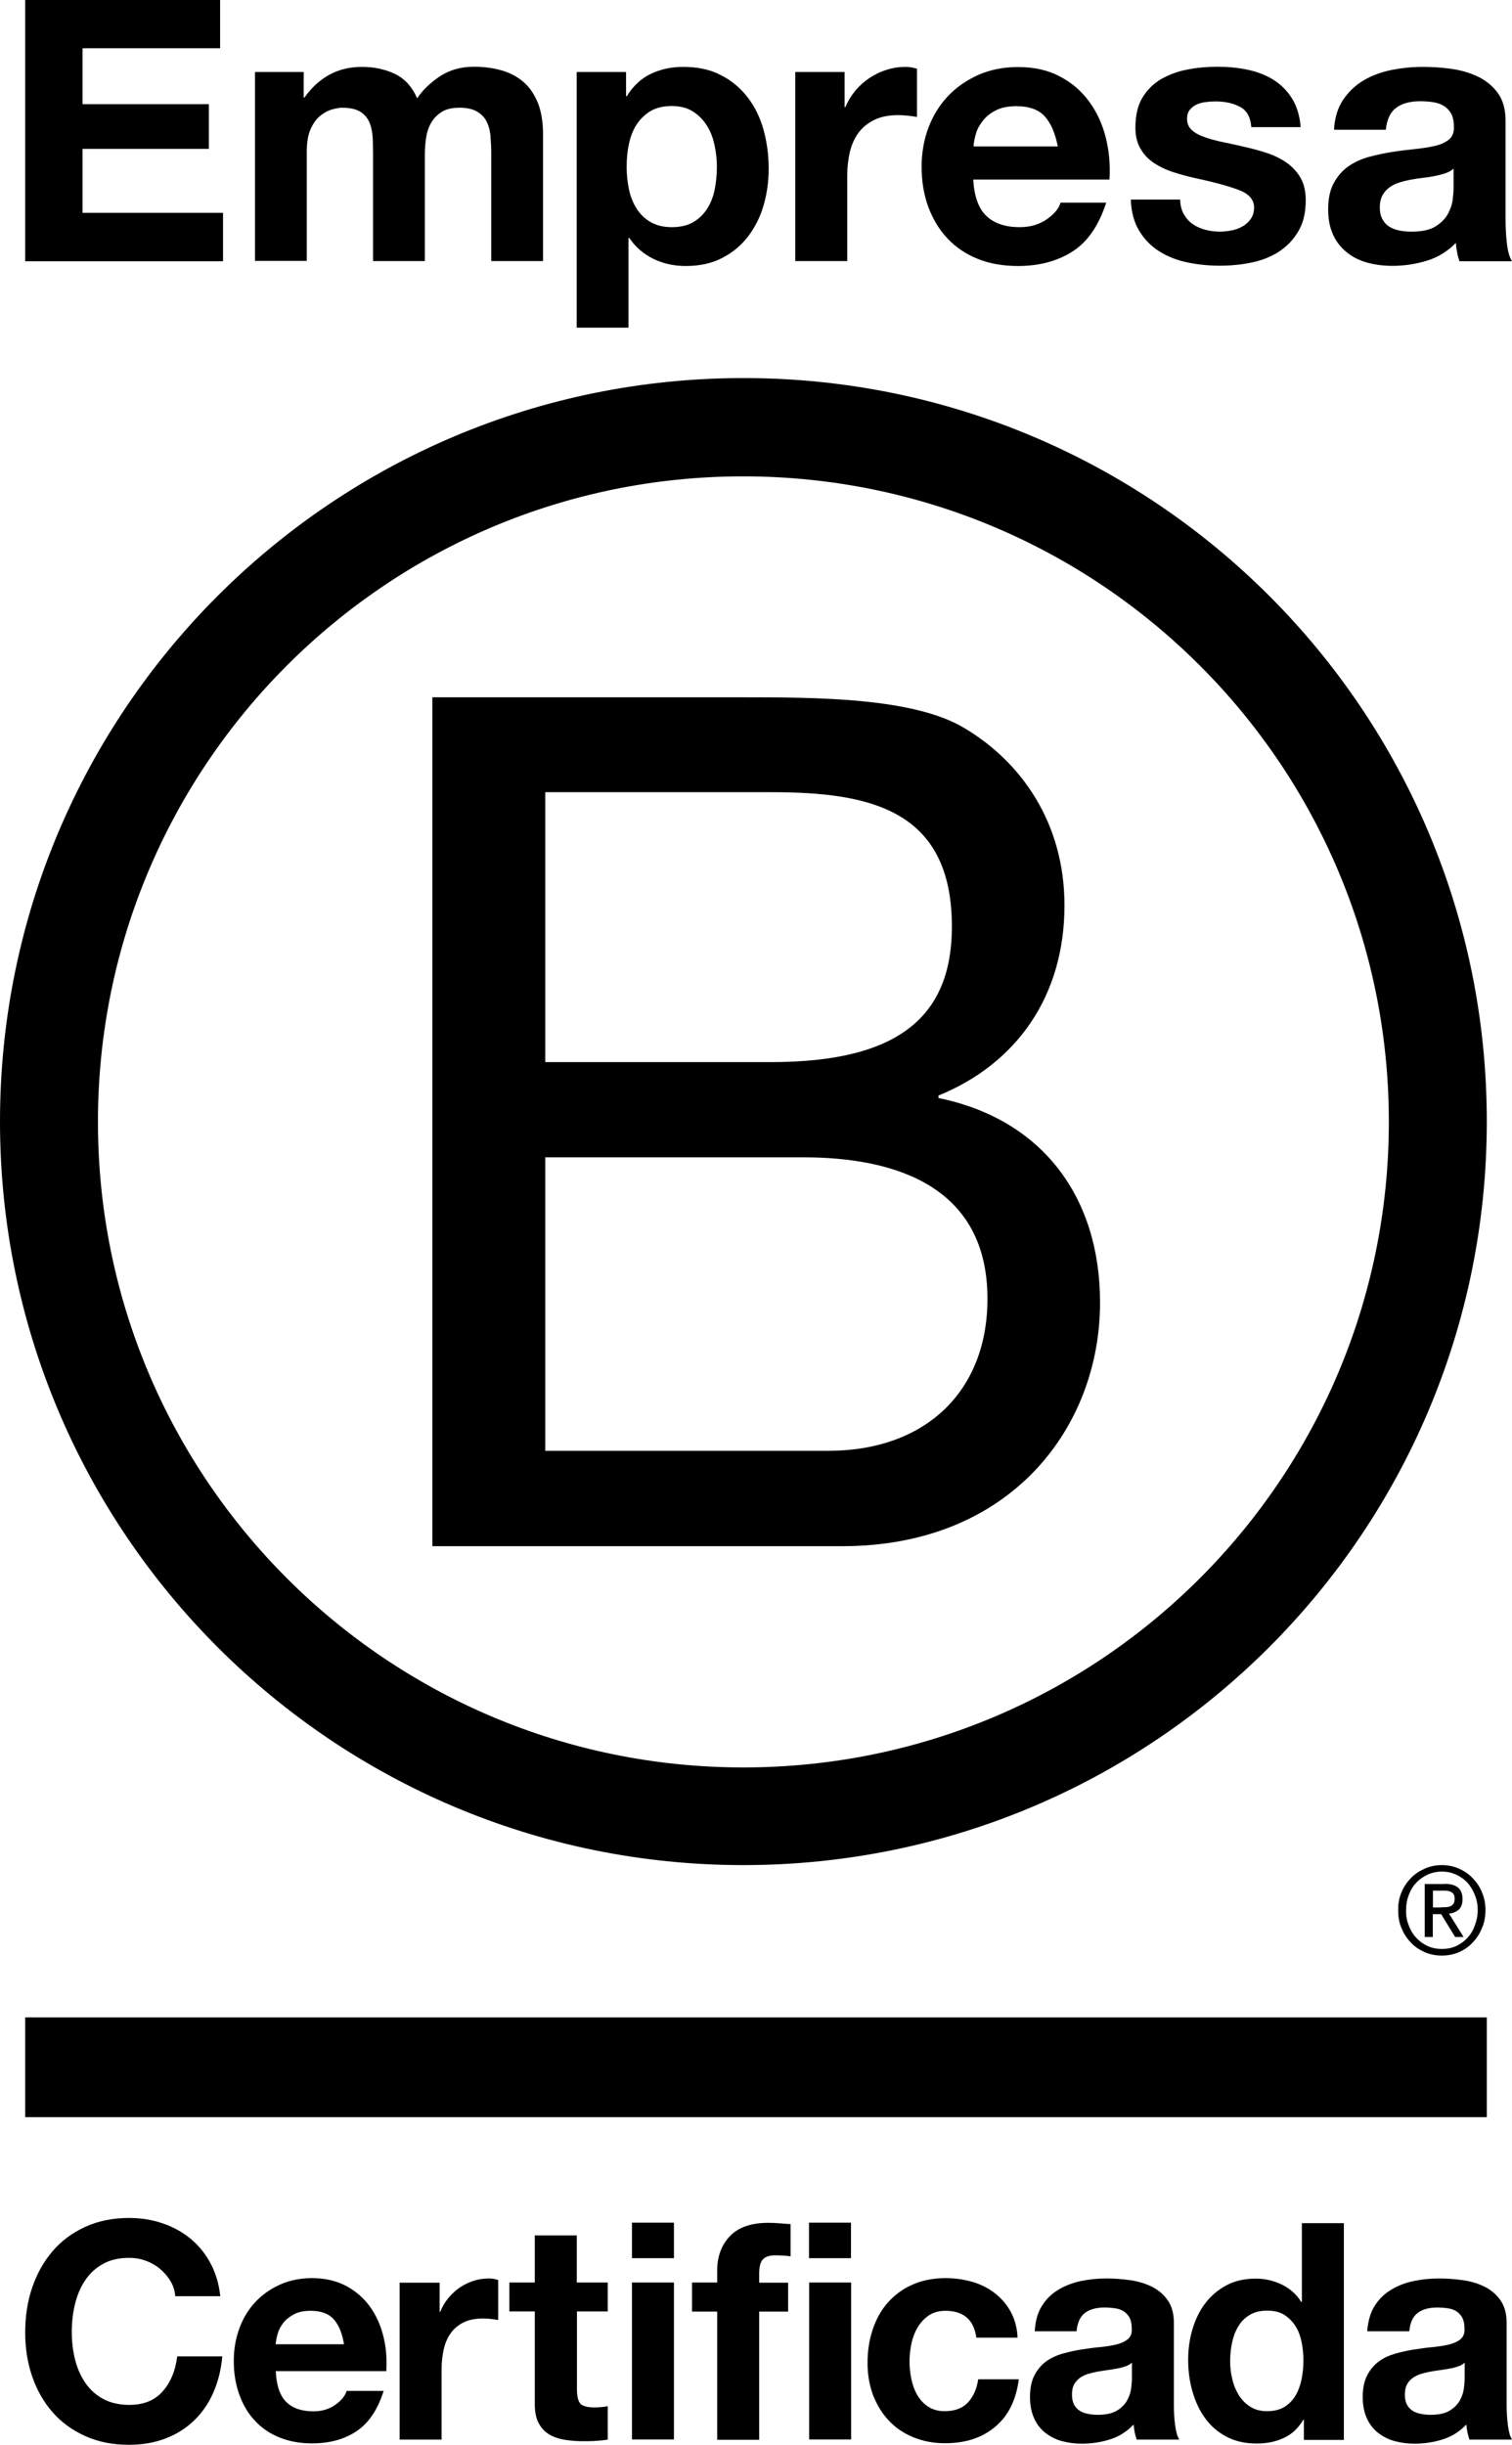
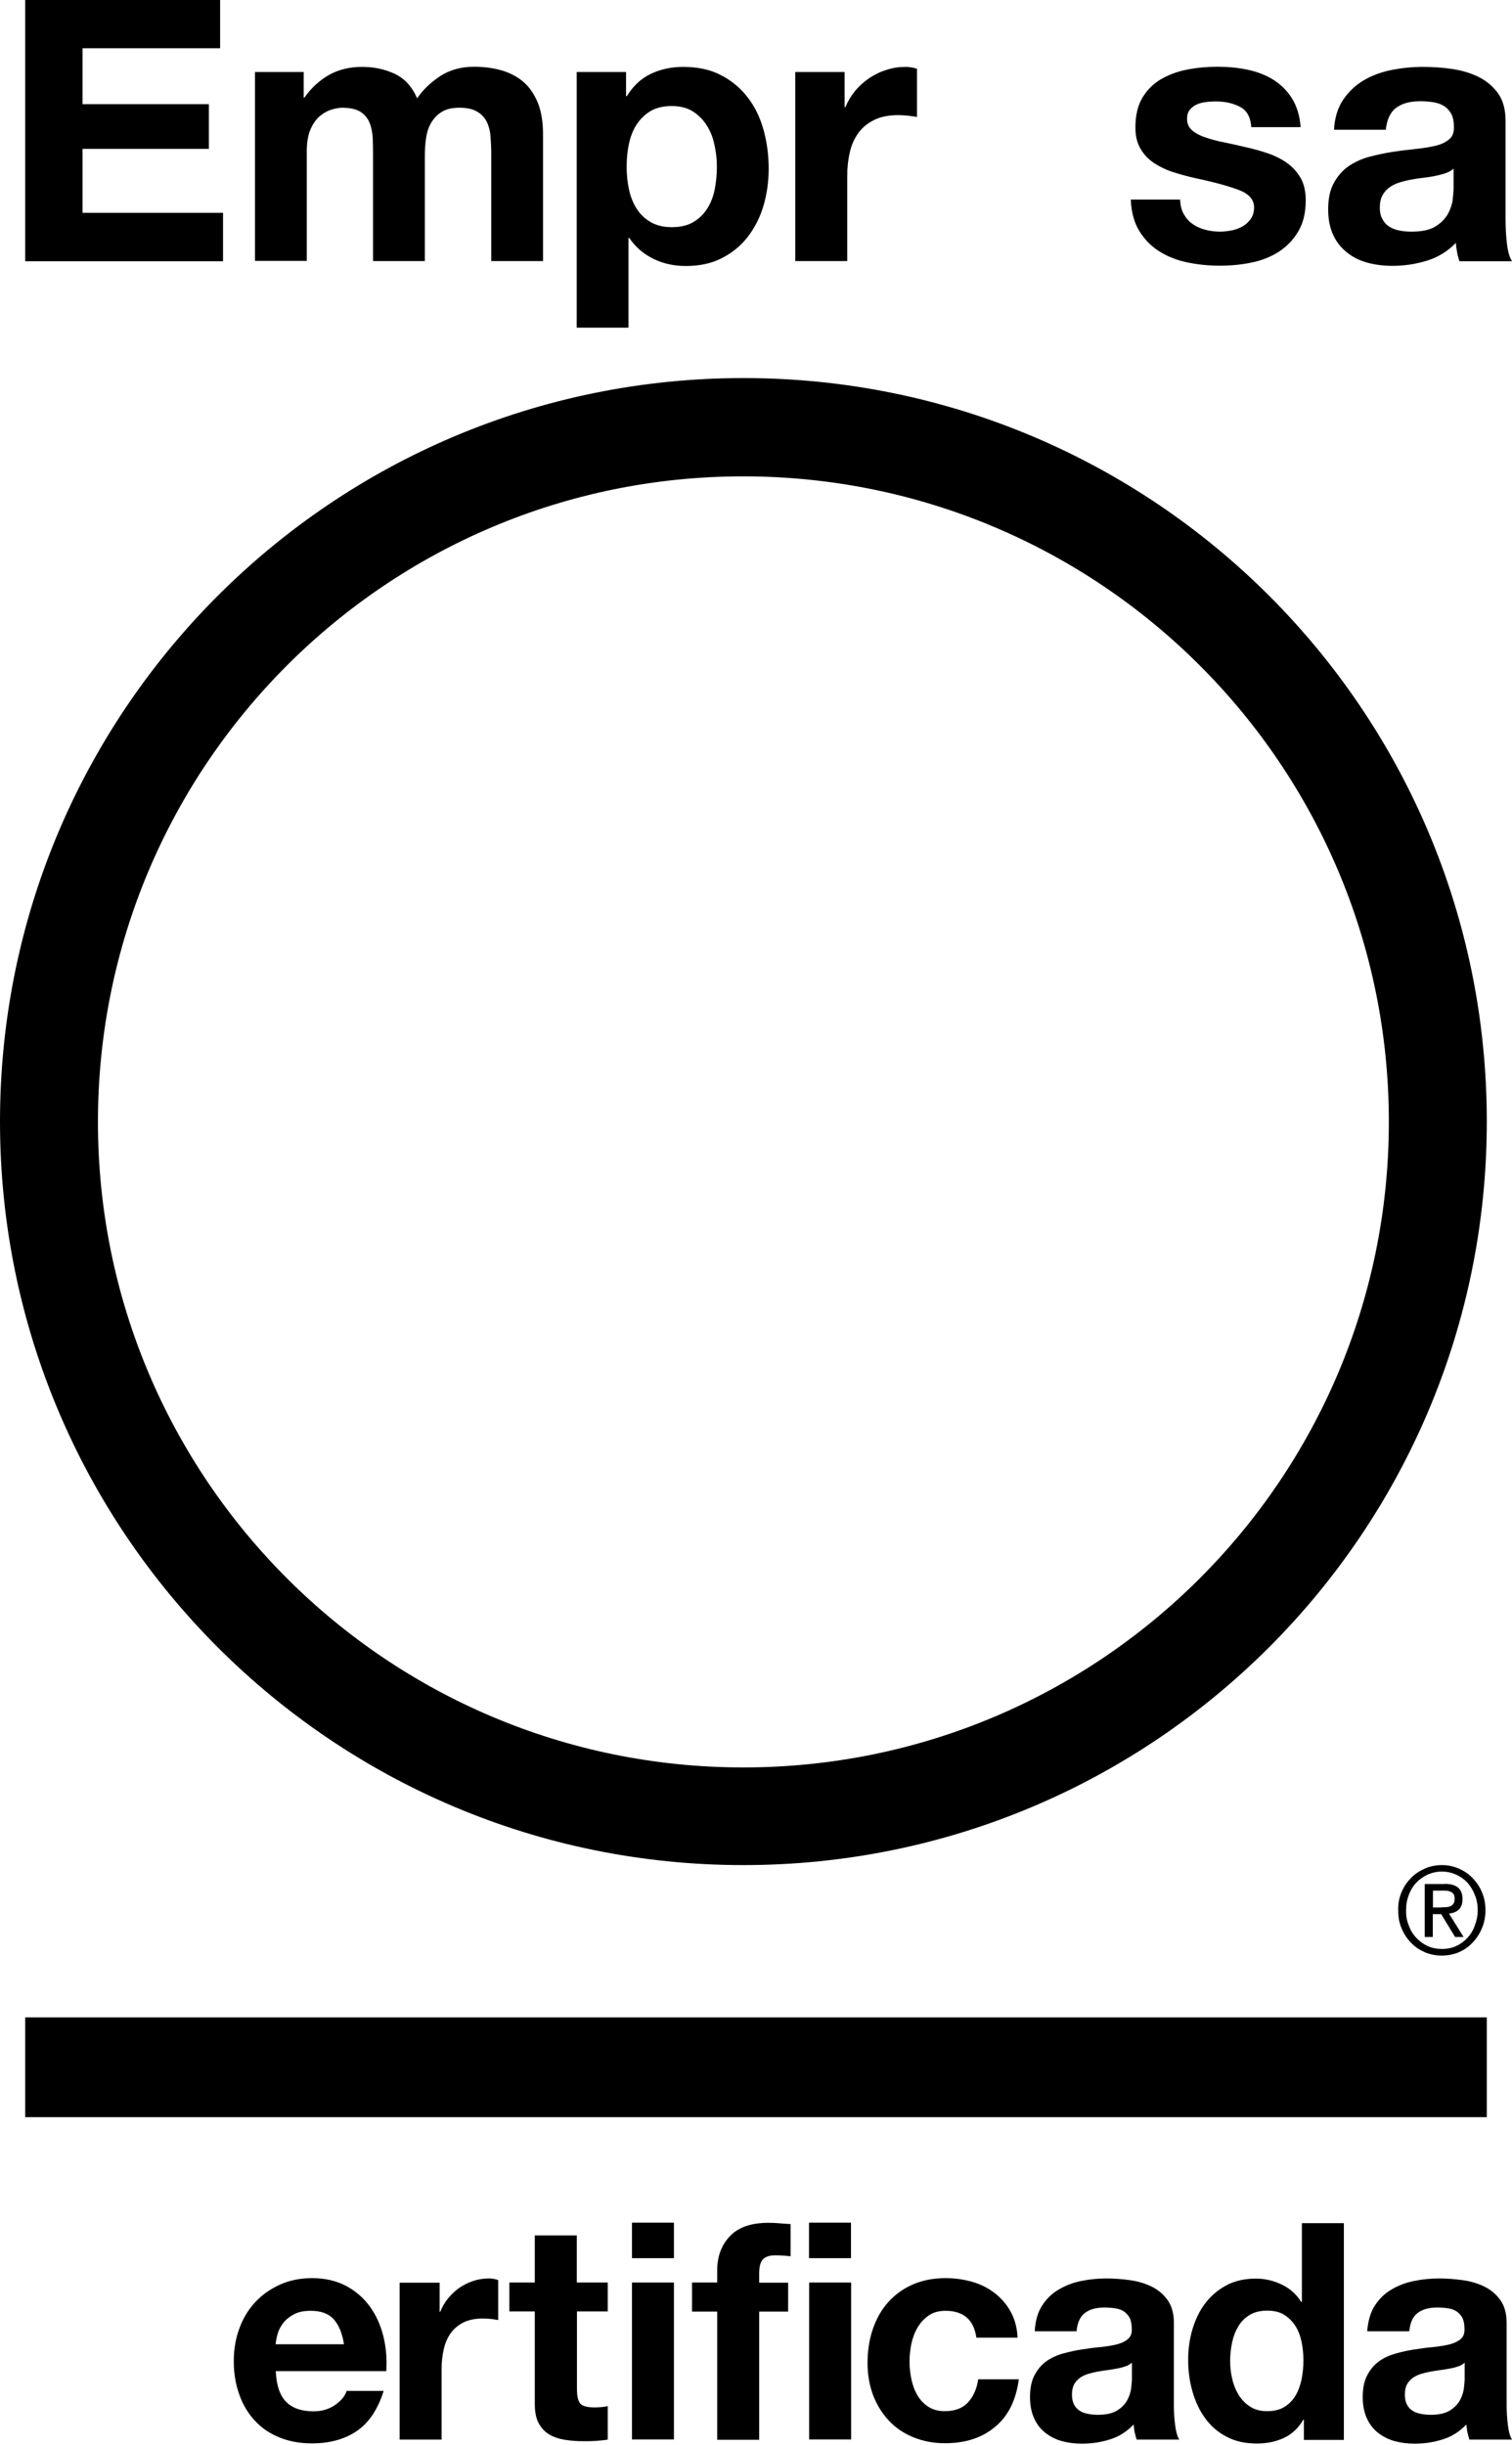
<svg xmlns="http://www.w3.org/2000/svg" width="60px" height="97px" viewBox="0 0 60 97" version="1.1">
  <title>71F35204-4FDB-4F68-A281-0E4ACDEDCA1D</title>
  <desc>Created with sketchtool.</desc>
  <g id="Desktop" stroke="none" stroke-width="1" fill="none" fill-rule="evenodd">
    <g id="01-Home" transform="translate(-690, -3243)" fill="#000000" fill-rule="nonzero">
      <g id="Logo_B" transform="translate(690, 3243)">
        <g id="Group" transform="translate(0, 15)">
-           <path d="M17.157,12.666 L29.369,12.666 C32.339,12.666 36.257,12.666 38.28,13.894 C40.499,15.215 42.241,17.617 42.241,20.924 C42.241,24.506 40.358,27.196 37.241,28.467 L37.241,28.565 C41.391,29.414 43.653,32.526 43.653,36.676 C43.653,41.628 40.114,46.347 33.421,46.347 L17.157,46.347 L17.157,12.666 Z M21.637,27.14 L30.603,27.14 C35.695,27.14 37.773,25.301 37.773,21.761 C37.773,17.091 34.472,16.431 30.603,16.431 L21.637,16.431 L21.637,27.14 Z M21.637,42.563 L32.865,42.563 C36.728,42.563 39.185,40.203 39.185,36.53 C39.185,32.141 35.646,30.918 31.875,30.918 L21.637,30.918 L21.637,42.563 Z" id="Shape" />
          <path d="M55.113,29.512 C55.113,43.657 43.646,55.125 29.497,55.125 C15.354,55.125 3.887,43.657 3.887,29.512 C3.887,15.367 15.354,3.9 29.497,3.9 C43.646,3.906 55.113,15.367 55.113,29.512 Z M29.503,0 C13.208,0 0,13.203 0,29.5 C0,45.79 13.208,59 29.497,59 C45.792,59 59,45.79 59,29.5 C59.006,13.203 45.798,0 29.503,0 Z" id="Shape" />
        </g>
        <g id="Group" transform="translate(1, 74)">
          <rect id="Rectangle" x="-6.4172343e-15" y="6.041" width="58" height="3.959" />
          <path d="M56.188,1.676 C56.26,1.676 56.326,1.67 56.392,1.67 C56.453,1.664 56.513,1.651 56.561,1.632 C56.615,1.607 56.651,1.57 56.681,1.526 C56.712,1.476 56.724,1.413 56.724,1.332 C56.724,1.263 56.712,1.201 56.687,1.163 C56.663,1.119 56.627,1.088 56.585,1.069 C56.543,1.044 56.501,1.032 56.441,1.019 C56.386,1.013 56.338,1.013 56.278,1.013 L55.863,1.013 L55.863,1.682 L56.188,1.682 L56.188,1.676 Z M56.326,0.744 C56.567,0.744 56.742,0.794 56.862,0.894 C56.976,0.994 57.037,1.144 57.037,1.351 C57.037,1.545 56.982,1.676 56.886,1.77 C56.784,1.857 56.657,1.907 56.501,1.926 L57.079,2.852 L56.742,2.852 L56.188,1.945 L55.857,1.945 L55.857,2.852 L55.537,2.852 L55.537,0.75 L56.326,0.75 L56.326,0.744 Z M54.905,2.395 C54.971,2.583 55.074,2.752 55.206,2.889 C55.333,3.027 55.483,3.133 55.658,3.215 C55.826,3.29 56.019,3.327 56.218,3.327 C56.423,3.327 56.609,3.29 56.778,3.215 C56.952,3.133 57.103,3.027 57.229,2.889 C57.356,2.752 57.458,2.589 57.524,2.395 C57.597,2.208 57.639,2.008 57.639,1.789 C57.639,1.57 57.603,1.37 57.524,1.182 C57.452,0.994 57.35,0.832 57.229,0.694 C57.097,0.557 56.946,0.45 56.778,0.375 C56.609,0.3 56.416,0.256 56.218,0.256 C56.019,0.256 55.826,0.3 55.658,0.375 C55.483,0.457 55.327,0.563 55.206,0.694 C55.074,0.832 54.977,0.994 54.905,1.182 C54.833,1.37 54.797,1.563 54.797,1.789 C54.791,2.008 54.827,2.214 54.905,2.395 M54.616,1.076 C54.707,0.857 54.833,0.675 54.99,0.513 C55.146,0.35 55.333,0.231 55.543,0.138 C55.754,0.044 55.983,0 56.212,0 C56.453,0 56.675,0.044 56.892,0.138 C57.097,0.231 57.284,0.35 57.434,0.513 C57.591,0.675 57.723,0.863 57.807,1.076 C57.904,1.295 57.946,1.532 57.946,1.789 C57.946,2.045 57.904,2.283 57.807,2.502 C57.717,2.727 57.591,2.914 57.434,3.077 C57.277,3.246 57.097,3.365 56.892,3.458 C56.675,3.546 56.453,3.59 56.212,3.59 C55.977,3.59 55.754,3.546 55.543,3.458 C55.333,3.365 55.146,3.246 54.99,3.077 C54.833,2.914 54.707,2.727 54.616,2.502 C54.52,2.283 54.484,2.045 54.484,1.789 C54.478,1.538 54.52,1.301 54.616,1.076" id="Shape" />
        </g>
        <g id="Group" transform="translate(1, 0)">
          <polygon id="Path" points="7.734 0 7.734 1.914 2.275 1.914 2.275 4.134 7.289 4.134 7.289 5.907 2.275 5.907 2.275 8.444 7.85 8.444 7.85 10.365 6.50088205e-15 10.365 6.50088205e-15 0" />
          <path d="M11.052,2.856 L11.052,3.871 L11.083,3.871 C11.351,3.485 11.68,3.186 12.059,2.972 C12.443,2.758 12.876,2.654 13.37,2.654 C13.84,2.654 14.273,2.746 14.663,2.929 C15.053,3.112 15.352,3.437 15.554,3.901 C15.773,3.571 16.078,3.284 16.456,3.027 C16.841,2.776 17.292,2.648 17.81,2.648 C18.207,2.648 18.573,2.697 18.908,2.794 C19.244,2.892 19.537,3.045 19.781,3.259 C20.025,3.473 20.207,3.748 20.348,4.091 C20.482,4.433 20.549,4.849 20.549,5.332 L20.549,10.358 L18.494,10.358 L18.494,6.103 C18.494,5.852 18.481,5.613 18.463,5.393 C18.445,5.173 18.39,4.977 18.304,4.812 C18.219,4.647 18.091,4.519 17.92,4.421 C17.749,4.323 17.524,4.274 17.231,4.274 C16.938,4.274 16.706,4.329 16.53,4.439 C16.353,4.549 16.212,4.696 16.109,4.873 C16.005,5.051 15.938,5.259 15.907,5.485 C15.871,5.711 15.859,5.944 15.859,6.176 L15.859,10.358 L13.803,10.358 L13.803,6.145 C13.803,5.925 13.797,5.705 13.791,5.485 C13.779,5.265 13.742,5.063 13.669,4.88 C13.596,4.696 13.474,4.549 13.309,4.439 C13.138,4.329 12.888,4.274 12.565,4.274 C12.467,4.274 12.339,4.299 12.181,4.341 C12.022,4.384 11.863,4.47 11.717,4.586 C11.565,4.708 11.436,4.88 11.333,5.106 C11.229,5.332 11.174,5.632 11.174,5.999 L11.174,10.352 L9.119,10.352 L9.119,2.856 L11.052,2.856 Z" id="Path" />
          <path d="M23.843,2.856 L23.843,3.816 L23.873,3.816 C24.123,3.412 24.441,3.112 24.831,2.929 C25.215,2.746 25.642,2.654 26.106,2.654 C26.697,2.654 27.204,2.764 27.624,2.99 C28.051,3.21 28.399,3.51 28.68,3.877 C28.96,4.244 29.168,4.672 29.302,5.161 C29.436,5.65 29.503,6.158 29.503,6.696 C29.503,7.197 29.436,7.68 29.302,8.145 C29.168,8.61 28.96,9.019 28.686,9.38 C28.411,9.741 28.07,10.022 27.655,10.236 C27.246,10.45 26.764,10.554 26.215,10.554 C25.752,10.554 25.325,10.462 24.935,10.273 C24.544,10.083 24.221,9.808 23.971,9.441 L23.94,9.441 L23.94,13 L21.885,13 L21.885,2.856 L23.843,2.856 Z M26.514,8.811 C26.74,8.677 26.923,8.5 27.063,8.279 C27.204,8.059 27.301,7.809 27.362,7.515 C27.417,7.228 27.448,6.928 27.448,6.628 C27.448,6.329 27.417,6.035 27.35,5.742 C27.289,5.448 27.185,5.191 27.039,4.965 C26.892,4.739 26.71,4.556 26.484,4.415 C26.258,4.274 25.978,4.207 25.648,4.207 C25.313,4.207 25.026,4.28 24.8,4.415 C24.575,4.556 24.392,4.739 24.251,4.959 C24.111,5.179 24.014,5.436 23.953,5.73 C23.892,6.017 23.867,6.323 23.867,6.628 C23.867,6.928 23.898,7.222 23.959,7.515 C24.02,7.802 24.123,8.059 24.264,8.279 C24.404,8.5 24.587,8.677 24.819,8.811 C25.05,8.946 25.331,9.013 25.66,9.013 C26.002,9.013 26.289,8.946 26.514,8.811" id="Shape" />
          <path d="M32.516,2.856 L32.516,4.25 L32.547,4.25 C32.644,4.017 32.772,3.803 32.937,3.602 C33.102,3.406 33.291,3.235 33.504,3.094 C33.718,2.953 33.943,2.843 34.187,2.77 C34.431,2.69 34.681,2.654 34.938,2.654 C35.072,2.654 35.224,2.678 35.389,2.727 L35.389,4.641 C35.291,4.623 35.176,4.604 35.041,4.592 C34.907,4.58 34.779,4.568 34.651,4.568 C34.273,4.568 33.956,4.629 33.693,4.757 C33.431,4.886 33.224,5.057 33.065,5.271 C32.907,5.491 32.791,5.742 32.724,6.035 C32.656,6.323 32.62,6.641 32.62,6.977 L32.62,10.358 L30.558,10.358 L30.558,2.856 L32.516,2.856 Z" id="Path" />
-           <path d="M38.134,8.561 C38.445,8.86 38.884,9.013 39.463,9.013 C39.878,9.013 40.238,8.909 40.537,8.701 C40.836,8.493 41.019,8.273 41.086,8.041 L42.897,8.041 C42.605,8.94 42.166,9.588 41.568,9.973 C40.97,10.358 40.244,10.554 39.396,10.554 C38.805,10.554 38.274,10.462 37.804,10.273 C37.329,10.083 36.932,9.814 36.603,9.466 C36.273,9.117 36.023,8.701 35.84,8.218 C35.663,7.735 35.572,7.203 35.572,6.622 C35.572,6.06 35.663,5.54 35.846,5.057 C36.029,4.574 36.292,4.158 36.627,3.803 C36.963,3.449 37.371,3.174 37.835,2.966 C38.305,2.764 38.823,2.66 39.39,2.66 C40.031,2.66 40.586,2.782 41.055,3.033 C41.531,3.278 41.915,3.614 42.22,4.03 C42.525,4.445 42.745,4.922 42.879,5.454 C43.013,5.986 43.062,6.543 43.026,7.124 L37.621,7.124 C37.658,7.778 37.823,8.261 38.134,8.561 M40.458,4.617 C40.214,4.348 39.836,4.213 39.335,4.213 C39.006,4.213 38.732,4.268 38.518,4.378 C38.298,4.488 38.128,4.629 38,4.794 C37.871,4.959 37.774,5.13 37.725,5.314 C37.67,5.497 37.64,5.662 37.634,5.809 L40.976,5.809 C40.872,5.283 40.702,4.886 40.458,4.617" id="Shape" />
          <path d="M45.978,8.5 C46.069,8.659 46.185,8.793 46.331,8.891 C46.478,8.995 46.643,9.068 46.832,9.117 C47.021,9.166 47.216,9.19 47.417,9.19 C47.564,9.19 47.716,9.172 47.875,9.142 C48.033,9.111 48.18,9.056 48.308,8.983 C48.436,8.909 48.546,8.811 48.631,8.689 C48.716,8.567 48.765,8.414 48.765,8.23 C48.765,7.919 48.558,7.686 48.149,7.533 C47.74,7.381 47.167,7.222 46.435,7.069 C46.136,7.001 45.843,6.922 45.557,6.83 C45.27,6.738 45.02,6.616 44.794,6.469 C44.575,6.323 44.392,6.133 44.258,5.901 C44.123,5.675 44.056,5.393 44.056,5.063 C44.056,4.58 44.148,4.183 44.337,3.871 C44.526,3.559 44.776,3.314 45.081,3.137 C45.392,2.96 45.734,2.831 46.124,2.758 C46.508,2.684 46.905,2.648 47.313,2.648 C47.722,2.648 48.112,2.684 48.497,2.764 C48.875,2.843 49.216,2.972 49.515,3.155 C49.814,3.339 50.064,3.583 50.259,3.889 C50.455,4.195 50.577,4.58 50.613,5.045 L48.655,5.045 C48.625,4.647 48.478,4.378 48.204,4.238 C47.936,4.097 47.612,4.024 47.246,4.024 C47.13,4.024 47.002,4.03 46.868,4.048 C46.734,4.06 46.612,4.091 46.502,4.14 C46.392,4.189 46.295,4.256 46.222,4.348 C46.142,4.439 46.106,4.562 46.106,4.721 C46.106,4.904 46.173,5.057 46.307,5.173 C46.441,5.289 46.618,5.381 46.838,5.454 C47.057,5.528 47.301,5.595 47.582,5.65 C47.862,5.705 48.149,5.772 48.436,5.84 C48.735,5.907 49.027,5.986 49.314,6.084 C49.601,6.182 49.851,6.31 50.077,6.469 C50.296,6.628 50.479,6.83 50.613,7.063 C50.747,7.301 50.815,7.595 50.815,7.943 C50.815,8.438 50.717,8.854 50.516,9.184 C50.32,9.521 50.058,9.784 49.741,9.992 C49.424,10.193 49.058,10.34 48.649,10.42 C48.241,10.505 47.82,10.542 47.399,10.542 C46.966,10.542 46.539,10.499 46.124,10.413 C45.709,10.328 45.337,10.181 45.014,9.979 C44.691,9.778 44.422,9.508 44.215,9.172 C44.008,8.836 43.892,8.42 43.873,7.919 L45.831,7.919 C45.837,8.145 45.886,8.341 45.978,8.5" id="Path" />
          <path d="M52.297,3.962 C52.51,3.644 52.779,3.388 53.108,3.192 C53.437,2.996 53.803,2.862 54.218,2.776 C54.627,2.697 55.041,2.654 55.456,2.654 C55.834,2.654 56.213,2.678 56.603,2.733 C56.987,2.788 57.341,2.892 57.658,3.045 C57.975,3.198 58.238,3.418 58.439,3.693 C58.64,3.968 58.744,4.335 58.744,4.788 L58.744,8.695 C58.744,9.038 58.762,9.356 58.799,9.667 C58.835,9.979 58.902,10.212 59,10.365 L56.914,10.365 C56.877,10.248 56.841,10.132 56.822,10.01 C56.798,9.888 56.78,9.765 56.774,9.637 C56.444,9.973 56.06,10.212 55.615,10.346 C55.17,10.481 54.718,10.548 54.255,10.548 C53.895,10.548 53.565,10.505 53.254,10.42 C52.943,10.334 52.675,10.199 52.443,10.01 C52.211,9.826 52.028,9.594 51.9,9.313 C51.772,9.032 51.705,8.701 51.705,8.31 C51.705,7.882 51.778,7.533 51.931,7.258 C52.083,6.983 52.272,6.763 52.51,6.598 C52.748,6.433 53.016,6.31 53.321,6.225 C53.626,6.145 53.931,6.078 54.242,6.029 C54.553,5.98 54.858,5.944 55.157,5.913 C55.456,5.882 55.725,5.84 55.956,5.785 C56.188,5.73 56.371,5.644 56.505,5.528 C56.64,5.418 56.701,5.253 56.694,5.039 C56.694,4.818 56.658,4.641 56.585,4.507 C56.511,4.378 56.414,4.274 56.292,4.201 C56.17,4.127 56.03,4.079 55.871,4.054 C55.712,4.03 55.542,4.017 55.359,4.017 C54.95,4.017 54.633,4.103 54.401,4.28 C54.169,4.452 54.035,4.745 53.992,5.149 L51.937,5.149 C51.961,4.684 52.083,4.28 52.297,3.962 M56.359,6.873 C56.231,6.916 56.091,6.952 55.938,6.983 C55.786,7.014 55.633,7.038 55.468,7.056 C55.304,7.075 55.139,7.099 54.974,7.13 C54.822,7.16 54.669,7.197 54.517,7.246 C54.364,7.295 54.236,7.362 54.127,7.442 C54.017,7.521 53.925,7.631 53.858,7.754 C53.791,7.882 53.754,8.041 53.754,8.23 C53.754,8.414 53.785,8.567 53.858,8.695 C53.925,8.824 54.017,8.921 54.133,8.995 C54.249,9.068 54.383,9.117 54.541,9.148 C54.694,9.178 54.852,9.19 55.017,9.19 C55.426,9.19 55.737,9.123 55.956,8.989 C56.176,8.854 56.341,8.689 56.45,8.5 C56.554,8.31 56.621,8.12 56.646,7.925 C56.67,7.729 56.682,7.576 56.682,7.46 L56.682,6.69 C56.597,6.769 56.487,6.83 56.359,6.873" id="Shape" />
        </g>
        <g id="Group" transform="translate(1, 88)">
-           <path d="M5.753,2.487 C5.644,2.306 5.504,2.15 5.34,2.013 C5.176,1.876 4.987,1.77 4.78,1.695 C4.574,1.62 4.355,1.583 4.13,1.583 C3.716,1.583 3.363,1.664 3.071,1.832 C2.779,1.994 2.548,2.219 2.366,2.493 C2.183,2.767 2.056,3.085 1.971,3.44 C1.885,3.796 1.849,4.157 1.849,4.537 C1.849,4.899 1.891,5.248 1.971,5.591 C2.056,5.934 2.183,6.239 2.366,6.513 C2.548,6.787 2.779,7.006 3.071,7.168 C3.363,7.33 3.716,7.417 4.13,7.417 C4.695,7.417 5.133,7.242 5.449,6.887 C5.766,6.532 5.96,6.071 6.033,5.491 L7.821,5.491 C7.773,6.027 7.651,6.513 7.456,6.949 C7.262,7.386 7,7.753 6.678,8.059 C6.356,8.364 5.978,8.595 5.547,8.757 C5.115,8.919 4.64,9 4.123,9 C3.479,9 2.901,8.888 2.39,8.657 C1.879,8.427 1.441,8.115 1.089,7.71 C0.736,7.311 0.468,6.837 0.28,6.295 C0.091,5.753 0,5.167 0,4.544 C0,3.902 0.091,3.303 0.28,2.755 C0.468,2.206 0.736,1.726 1.089,1.315 C1.441,0.904 1.873,0.586 2.39,0.349 C2.901,0.118 3.479,0 4.123,0 C4.586,0 5.024,0.069 5.431,0.206 C5.845,0.343 6.21,0.542 6.538,0.804 C6.86,1.066 7.134,1.39 7.341,1.776 C7.554,2.163 7.687,2.605 7.742,3.104 L5.954,3.104 C5.936,2.861 5.863,2.661 5.753,2.487" id="Path" />
          <path d="M10.357,7.298 C10.607,7.548 10.966,7.672 11.44,7.672 C11.774,7.672 12.066,7.585 12.31,7.411 C12.553,7.236 12.699,7.055 12.754,6.862 L14.225,6.862 C13.988,7.61 13.629,8.14 13.143,8.464 C12.656,8.788 12.066,8.944 11.379,8.944 C10.899,8.944 10.467,8.863 10.084,8.707 C9.701,8.551 9.372,8.327 9.111,8.04 C8.843,7.753 8.636,7.404 8.496,7.006 C8.35,6.607 8.277,6.164 8.277,5.678 C8.277,5.211 8.35,4.78 8.502,4.375 C8.648,3.97 8.861,3.627 9.135,3.334 C9.409,3.042 9.737,2.811 10.114,2.643 C10.491,2.474 10.917,2.387 11.379,2.387 C11.896,2.387 12.346,2.493 12.729,2.693 C13.112,2.898 13.429,3.172 13.678,3.515 C13.927,3.858 14.104,4.257 14.213,4.693 C14.323,5.136 14.359,5.597 14.329,6.077 L9.944,6.077 C9.968,6.644 10.108,7.049 10.357,7.298 M12.243,4.02 C12.042,3.796 11.738,3.684 11.33,3.684 C11.063,3.684 10.844,3.727 10.668,3.821 C10.491,3.914 10.351,4.026 10.242,4.163 C10.138,4.301 10.059,4.444 10.017,4.6 C9.974,4.749 9.95,4.886 9.938,5.011 L12.65,5.011 C12.583,4.575 12.443,4.244 12.243,4.02" id="Shape" />
          <path d="M16.445,2.562 L16.445,3.721 L16.47,3.721 C16.549,3.528 16.652,3.347 16.786,3.185 C16.92,3.023 17.072,2.88 17.242,2.761 C17.412,2.649 17.601,2.555 17.795,2.493 C17.99,2.431 18.197,2.4 18.404,2.4 C18.513,2.4 18.635,2.418 18.769,2.462 L18.769,4.051 C18.69,4.039 18.598,4.02 18.489,4.008 C18.379,3.995 18.27,3.989 18.173,3.989 C17.868,3.989 17.607,4.039 17.394,4.145 C17.181,4.251 17.011,4.394 16.883,4.575 C16.755,4.756 16.664,4.967 16.61,5.204 C16.555,5.447 16.524,5.703 16.524,5.99 L16.524,8.794 L14.858,8.794 L14.858,2.568 L16.445,2.568 L16.445,2.562 Z" id="Path" />
          <path d="M23.117,2.562 L23.117,3.708 L21.895,3.708 L21.895,6.794 C21.895,7.08 21.943,7.274 22.035,7.373 C22.126,7.467 22.314,7.517 22.6,7.517 C22.691,7.517 22.783,7.51 22.868,7.504 C22.953,7.498 23.038,7.485 23.117,7.467 L23.117,8.794 C22.977,8.819 22.819,8.832 22.649,8.844 C22.479,8.857 22.308,8.857 22.144,8.857 C21.882,8.857 21.639,8.838 21.408,8.801 C21.177,8.763 20.97,8.695 20.794,8.589 C20.617,8.483 20.478,8.333 20.374,8.14 C20.271,7.947 20.222,7.691 20.222,7.38 L20.222,3.708 L19.213,3.708 L19.213,2.562 L20.222,2.562 L20.222,0.692 L21.889,0.692 L21.889,2.562 L23.117,2.562 Z" id="Path" />
          <path d="M24.078,0.187 L25.744,0.187 L25.744,1.596 L24.078,1.596 L24.078,0.187 Z M25.744,8.788 L24.078,8.788 L24.078,2.562 L25.744,2.562 L25.744,8.788 Z" id="Shape" />
          <path d="M26.462,3.708 L26.462,2.562 L27.46,2.562 L27.46,2.082 C27.46,1.527 27.63,1.072 27.964,0.723 C28.299,0.368 28.81,0.193 29.491,0.193 C29.637,0.193 29.789,0.199 29.935,0.212 C30.081,0.224 30.227,0.237 30.373,0.243 L30.373,1.521 C30.178,1.496 29.971,1.483 29.758,1.483 C29.533,1.483 29.369,1.539 29.272,1.645 C29.175,1.751 29.126,1.938 29.126,2.194 L29.126,2.568 L30.275,2.568 L30.275,3.715 L29.126,3.715 L29.126,8.801 L27.46,8.801 L27.46,3.715 L26.462,3.715 L26.462,3.708 Z" id="Path" />
          <path d="M31.103,0.187 L32.769,0.187 L32.769,1.596 L31.103,1.596 L31.103,0.187 Z M32.775,8.788 L31.109,8.788 L31.109,2.562 L32.775,2.562 L32.775,8.788 Z" id="Shape" />
          <path d="M36.521,3.684 C36.254,3.684 36.035,3.746 35.852,3.87 C35.67,3.995 35.524,4.157 35.409,4.35 C35.293,4.55 35.214,4.762 35.165,4.999 C35.117,5.235 35.092,5.472 35.092,5.703 C35.092,5.927 35.117,6.158 35.165,6.389 C35.214,6.619 35.287,6.831 35.396,7.018 C35.5,7.205 35.646,7.361 35.828,7.485 C36.011,7.604 36.23,7.666 36.485,7.666 C36.886,7.666 37.19,7.554 37.409,7.323 C37.622,7.093 37.762,6.787 37.817,6.401 L39.429,6.401 C39.319,7.23 39.009,7.859 38.486,8.289 C37.969,8.726 37.306,8.938 36.497,8.938 C36.041,8.938 35.627,8.857 35.244,8.701 C34.861,8.545 34.539,8.327 34.277,8.046 C34.01,7.766 33.803,7.429 33.651,7.043 C33.505,6.657 33.426,6.226 33.426,5.759 C33.426,5.279 33.493,4.83 33.633,4.419 C33.772,4.008 33.973,3.646 34.241,3.347 C34.508,3.048 34.831,2.811 35.214,2.643 C35.597,2.474 36.035,2.387 36.528,2.387 C36.886,2.387 37.233,2.437 37.568,2.53 C37.902,2.624 38.2,2.774 38.462,2.973 C38.723,3.172 38.936,3.416 39.1,3.708 C39.264,4.001 39.362,4.35 39.38,4.749 L37.744,4.749 C37.647,4.039 37.233,3.684 36.521,3.684" id="Path" />
          <path d="M40.353,3.478 C40.523,3.21 40.742,2.998 41.01,2.842 C41.277,2.68 41.576,2.568 41.91,2.499 C42.245,2.431 42.579,2.4 42.914,2.4 C43.218,2.4 43.528,2.425 43.844,2.468 C44.154,2.512 44.446,2.599 44.702,2.724 C44.963,2.855 45.17,3.029 45.334,3.26 C45.498,3.49 45.583,3.789 45.583,4.17 L45.583,7.411 C45.583,7.691 45.596,7.959 45.632,8.215 C45.663,8.47 45.717,8.663 45.796,8.794 L44.106,8.794 C44.075,8.701 44.051,8.601 44.026,8.501 C44.008,8.402 43.996,8.302 43.984,8.196 C43.716,8.476 43.406,8.676 43.041,8.788 C42.682,8.9 42.311,8.956 41.934,8.956 C41.642,8.956 41.375,8.919 41.125,8.85 C40.876,8.782 40.657,8.663 40.469,8.514 C40.28,8.364 40.134,8.171 40.031,7.934 C39.927,7.704 39.873,7.423 39.873,7.105 C39.873,6.75 39.933,6.463 40.055,6.233 C40.177,6.002 40.335,5.821 40.523,5.684 C40.718,5.547 40.937,5.447 41.18,5.379 C41.43,5.31 41.679,5.254 41.928,5.217 C42.178,5.179 42.427,5.142 42.67,5.123 C42.914,5.098 43.126,5.061 43.315,5.017 C43.503,4.967 43.649,4.899 43.759,4.805 C43.868,4.712 43.923,4.581 43.911,4.4 C43.911,4.213 43.881,4.07 43.826,3.958 C43.765,3.852 43.686,3.765 43.589,3.702 C43.491,3.64 43.376,3.602 43.248,3.584 C43.12,3.565 42.98,3.553 42.828,3.553 C42.5,3.553 42.238,3.627 42.05,3.771 C41.861,3.914 41.752,4.157 41.721,4.494 L40.061,4.494 C40.085,4.076 40.183,3.74 40.353,3.478 M43.649,5.89 C43.546,5.927 43.43,5.958 43.309,5.977 C43.187,6.002 43.059,6.021 42.926,6.039 C42.792,6.058 42.658,6.077 42.524,6.102 C42.397,6.127 42.275,6.158 42.153,6.195 C42.032,6.239 41.922,6.289 41.837,6.357 C41.746,6.426 41.673,6.513 41.618,6.613 C41.563,6.719 41.539,6.85 41.539,7.012 C41.539,7.161 41.563,7.292 41.618,7.398 C41.673,7.504 41.746,7.585 41.843,7.648 C41.934,7.71 42.044,7.747 42.172,7.772 C42.299,7.797 42.427,7.81 42.561,7.81 C42.889,7.81 43.145,7.753 43.327,7.641 C43.51,7.529 43.643,7.392 43.728,7.236 C43.814,7.08 43.868,6.918 43.887,6.762 C43.905,6.6 43.917,6.476 43.917,6.376 L43.917,5.74 C43.844,5.809 43.753,5.859 43.649,5.89" id="Shape" />
-           <path d="M50.723,7.997 C50.528,8.333 50.273,8.576 49.95,8.726 C49.634,8.875 49.275,8.95 48.874,8.95 C48.418,8.95 48.022,8.863 47.676,8.682 C47.329,8.501 47.049,8.258 46.824,7.947 C46.599,7.641 46.435,7.286 46.319,6.881 C46.204,6.482 46.149,6.064 46.149,5.628 C46.149,5.211 46.204,4.805 46.319,4.419 C46.435,4.033 46.599,3.684 46.824,3.391 C47.049,3.091 47.329,2.855 47.663,2.674 C47.998,2.493 48.393,2.406 48.837,2.406 C49.196,2.406 49.543,2.487 49.865,2.643 C50.187,2.798 50.449,3.029 50.637,3.334 L50.662,3.334 L50.662,0.206 L52.328,0.206 L52.328,8.807 L50.741,8.807 L50.741,8.009 L50.723,8.009 L50.723,7.997 Z M50.65,4.918 C50.601,4.681 50.522,4.469 50.406,4.288 C50.291,4.107 50.145,3.964 49.968,3.846 C49.786,3.733 49.561,3.677 49.287,3.677 C49.014,3.677 48.782,3.733 48.594,3.846 C48.405,3.958 48.253,4.107 48.144,4.294 C48.028,4.481 47.949,4.687 47.895,4.93 C47.846,5.167 47.815,5.41 47.815,5.672 C47.815,5.915 47.84,6.152 47.901,6.395 C47.955,6.638 48.047,6.85 48.162,7.037 C48.284,7.224 48.436,7.38 48.618,7.492 C48.801,7.61 49.026,7.666 49.281,7.666 C49.555,7.666 49.786,7.61 49.968,7.498 C50.151,7.386 50.297,7.236 50.412,7.043 C50.522,6.856 50.601,6.638 50.65,6.401 C50.698,6.158 50.723,5.909 50.723,5.653 C50.723,5.404 50.698,5.154 50.65,4.918" id="Shape" />
+           <path d="M50.723,7.997 C50.528,8.333 50.273,8.576 49.95,8.726 C49.634,8.875 49.275,8.95 48.874,8.95 C48.418,8.95 48.022,8.863 47.676,8.682 C47.329,8.501 47.049,8.258 46.824,7.947 C46.599,7.641 46.435,7.286 46.319,6.881 C46.204,6.482 46.149,6.064 46.149,5.628 C46.149,5.211 46.204,4.805 46.319,4.419 C46.435,4.033 46.599,3.684 46.824,3.391 C47.049,3.091 47.329,2.855 47.663,2.674 C47.998,2.493 48.393,2.406 48.837,2.406 C49.196,2.406 49.543,2.487 49.865,2.643 C50.187,2.798 50.449,3.029 50.637,3.334 L50.662,3.334 L50.662,0.206 L52.328,0.206 L52.328,8.807 L50.741,8.807 L50.741,8.009 L50.723,7.997 Z M50.65,4.918 C50.601,4.681 50.522,4.469 50.406,4.288 C50.291,4.107 50.145,3.964 49.968,3.846 C49.786,3.733 49.561,3.677 49.287,3.677 C49.014,3.677 48.782,3.733 48.594,3.846 C48.405,3.958 48.253,4.107 48.144,4.294 C48.028,4.481 47.949,4.687 47.895,4.93 C47.846,5.167 47.815,5.41 47.815,5.672 C47.815,5.915 47.84,6.152 47.901,6.395 C47.955,6.638 48.047,6.85 48.162,7.037 C48.284,7.224 48.436,7.38 48.618,7.492 C48.801,7.61 49.026,7.666 49.281,7.666 C49.555,7.666 49.786,7.61 49.968,7.498 C50.151,7.386 50.297,7.236 50.412,7.043 C50.522,6.856 50.601,6.638 50.65,6.401 C50.698,6.158 50.723,5.909 50.723,5.653 C50.723,5.404 50.698,5.154 50.65,4.918" id="Shape" />
          <path d="M53.557,3.478 C53.727,3.21 53.946,2.998 54.214,2.842 C54.481,2.68 54.779,2.568 55.114,2.499 C55.448,2.431 55.783,2.4 56.117,2.4 C56.421,2.4 56.731,2.425 57.048,2.468 C57.364,2.512 57.65,2.599 57.905,2.724 C58.167,2.855 58.374,3.029 58.538,3.26 C58.702,3.49 58.787,3.789 58.787,4.17 L58.787,7.411 C58.787,7.691 58.805,7.959 58.836,8.215 C58.866,8.47 58.921,8.663 59,8.794 L57.309,8.794 C57.279,8.701 57.255,8.601 57.23,8.501 C57.212,8.402 57.2,8.302 57.188,8.196 C56.92,8.476 56.61,8.676 56.245,8.788 C55.886,8.9 55.515,8.956 55.138,8.956 C54.846,8.956 54.578,8.919 54.329,8.85 C54.08,8.782 53.861,8.663 53.672,8.514 C53.484,8.364 53.338,8.171 53.234,7.934 C53.131,7.704 53.076,7.423 53.076,7.105 C53.076,6.75 53.137,6.463 53.259,6.233 C53.38,6.002 53.539,5.821 53.727,5.684 C53.916,5.547 54.141,5.447 54.384,5.379 C54.633,5.31 54.877,5.254 55.132,5.217 C55.381,5.179 55.631,5.142 55.874,5.123 C56.117,5.098 56.33,5.061 56.519,5.017 C56.707,4.967 56.853,4.899 56.963,4.805 C57.072,4.712 57.121,4.581 57.115,4.4 C57.115,4.213 57.084,4.07 57.029,3.958 C56.969,3.852 56.89,3.765 56.792,3.702 C56.695,3.64 56.579,3.602 56.452,3.584 C56.324,3.565 56.184,3.553 56.032,3.553 C55.704,3.553 55.442,3.627 55.254,3.771 C55.065,3.914 54.956,4.157 54.925,4.494 L53.253,4.494 C53.289,4.076 53.386,3.74 53.557,3.478 M56.859,5.89 C56.756,5.927 56.64,5.958 56.519,5.977 C56.397,6.002 56.269,6.021 56.135,6.039 C56.002,6.058 55.868,6.077 55.734,6.102 C55.606,6.127 55.485,6.158 55.363,6.195 C55.241,6.239 55.138,6.289 55.047,6.357 C54.956,6.426 54.883,6.513 54.828,6.613 C54.773,6.719 54.749,6.85 54.749,7.012 C54.749,7.161 54.773,7.292 54.828,7.398 C54.883,7.504 54.956,7.585 55.053,7.648 C55.144,7.71 55.254,7.747 55.381,7.772 C55.509,7.797 55.637,7.81 55.771,7.81 C56.099,7.81 56.354,7.753 56.531,7.641 C56.713,7.529 56.847,7.392 56.932,7.236 C57.017,7.08 57.072,6.918 57.09,6.762 C57.109,6.6 57.121,6.476 57.121,6.376 L57.121,5.74 C57.048,5.809 56.963,5.859 56.859,5.89" id="Shape" />
        </g>
      </g>
    </g>
  </g>
</svg>